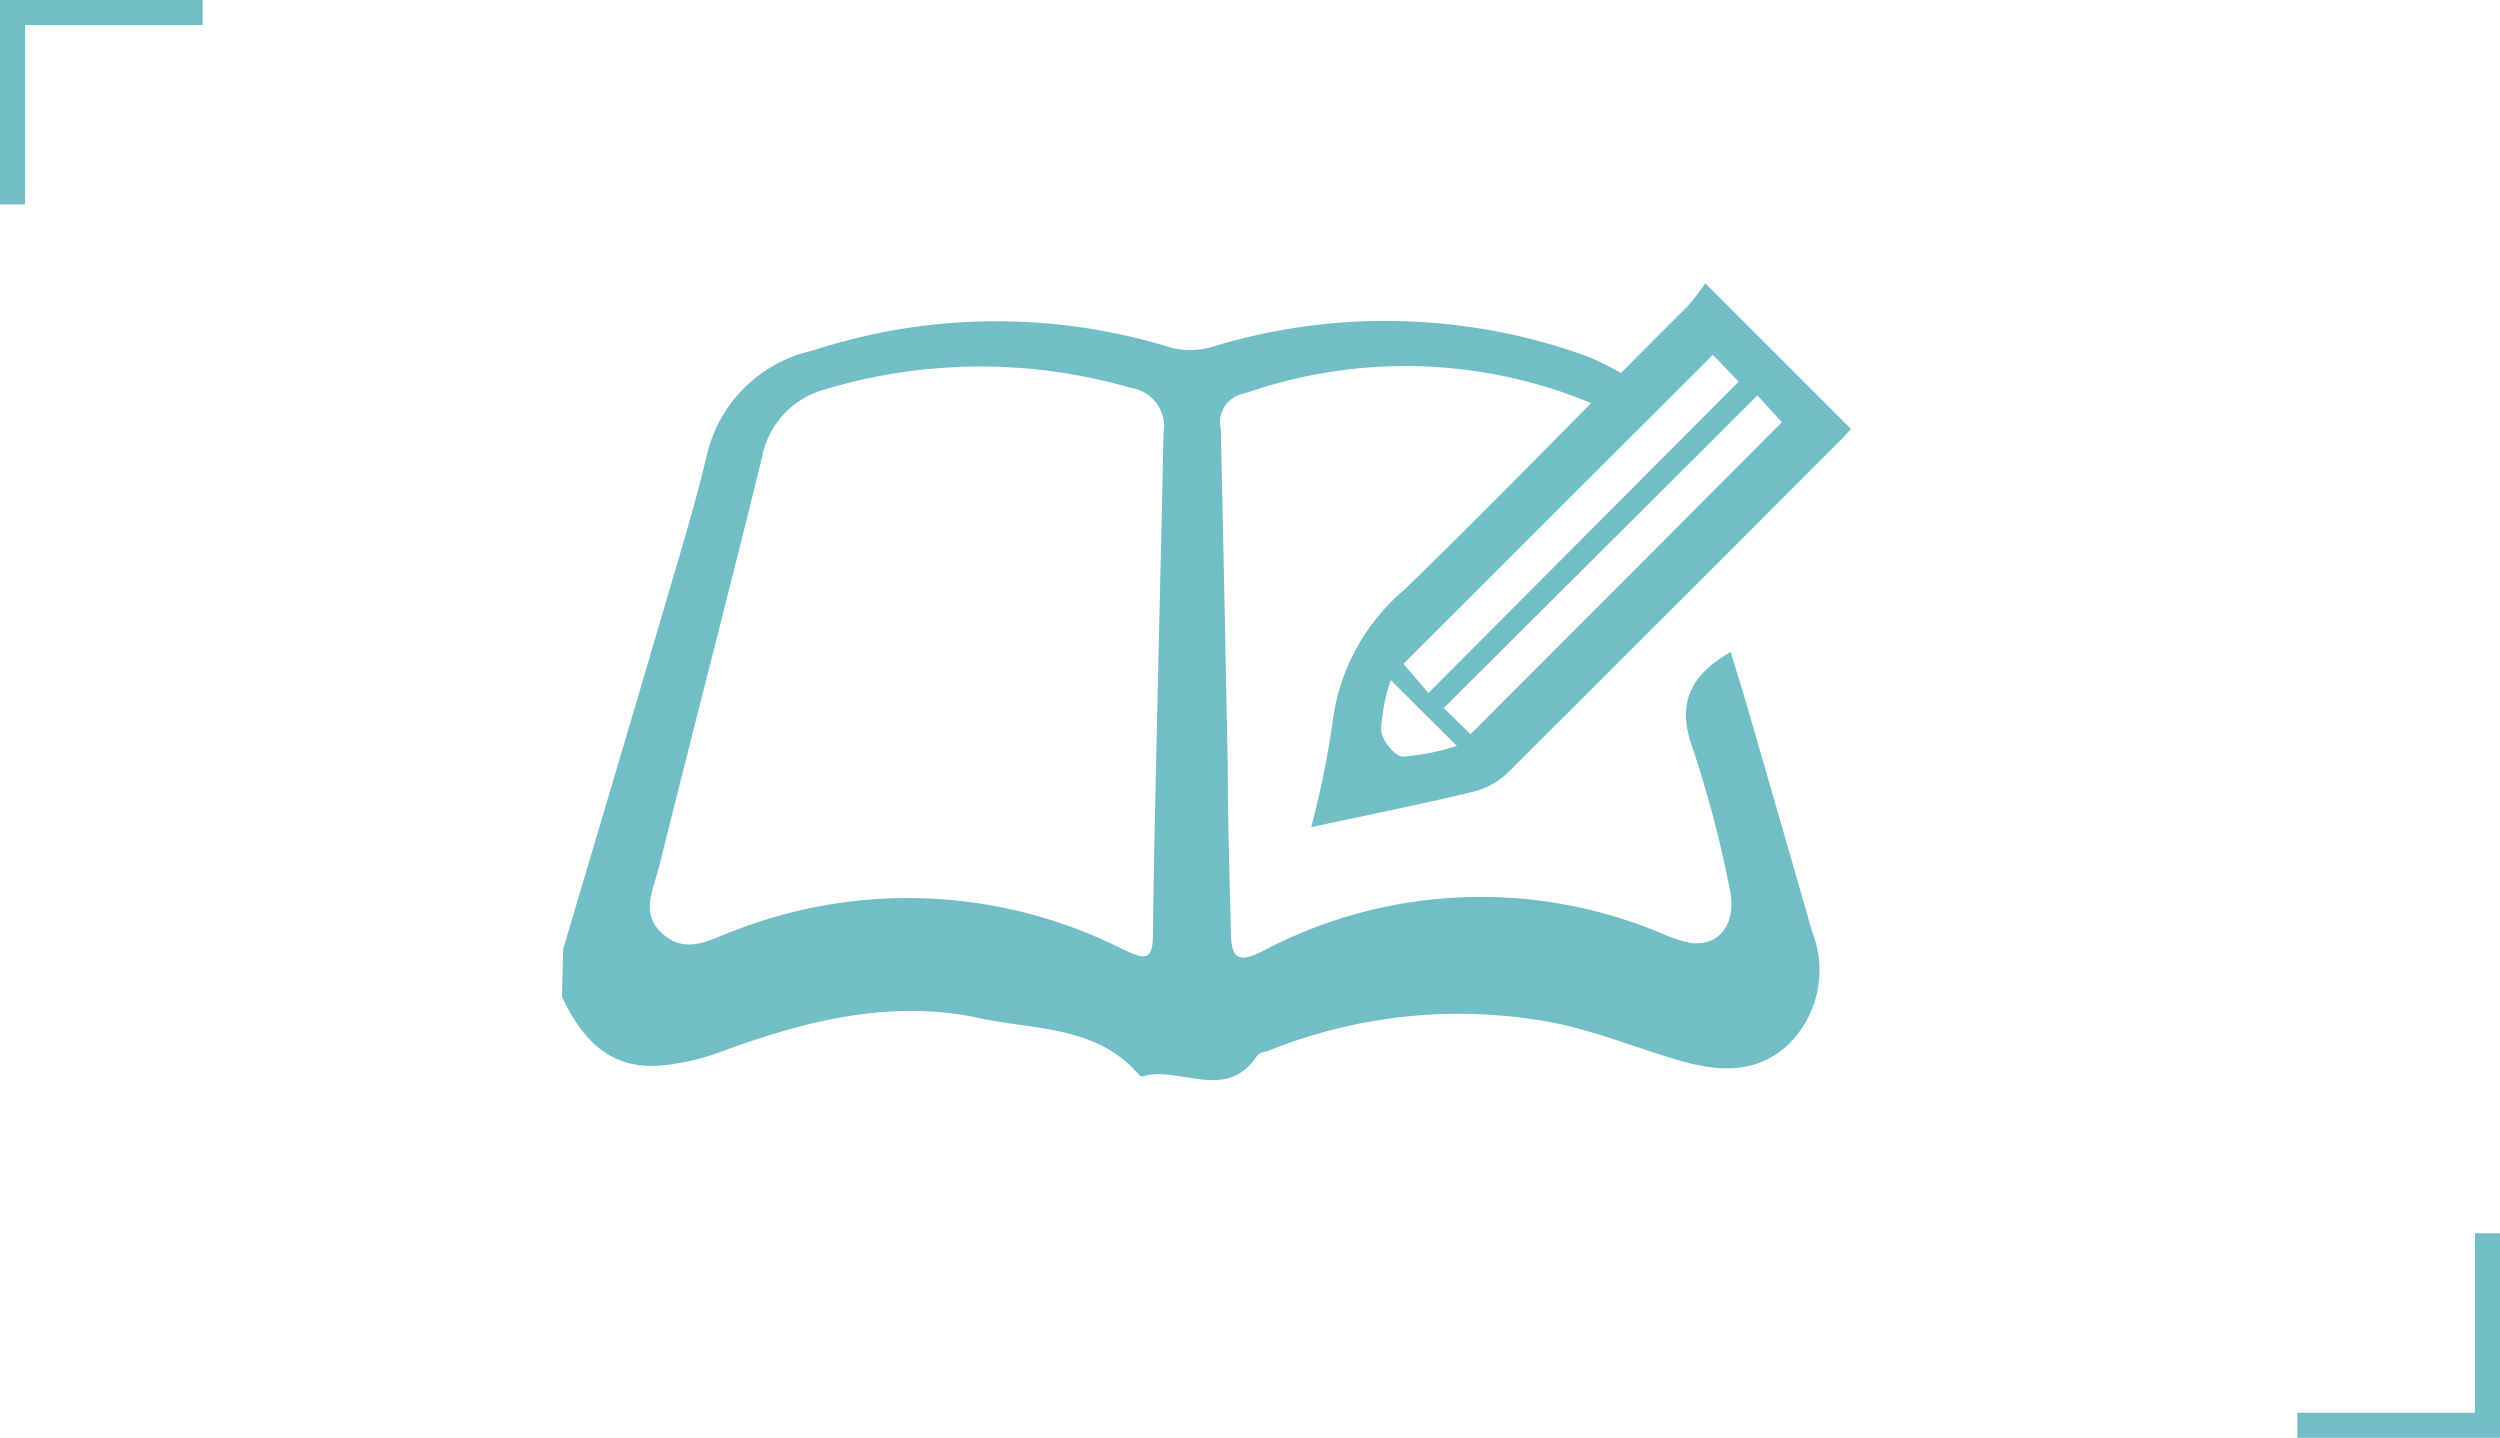
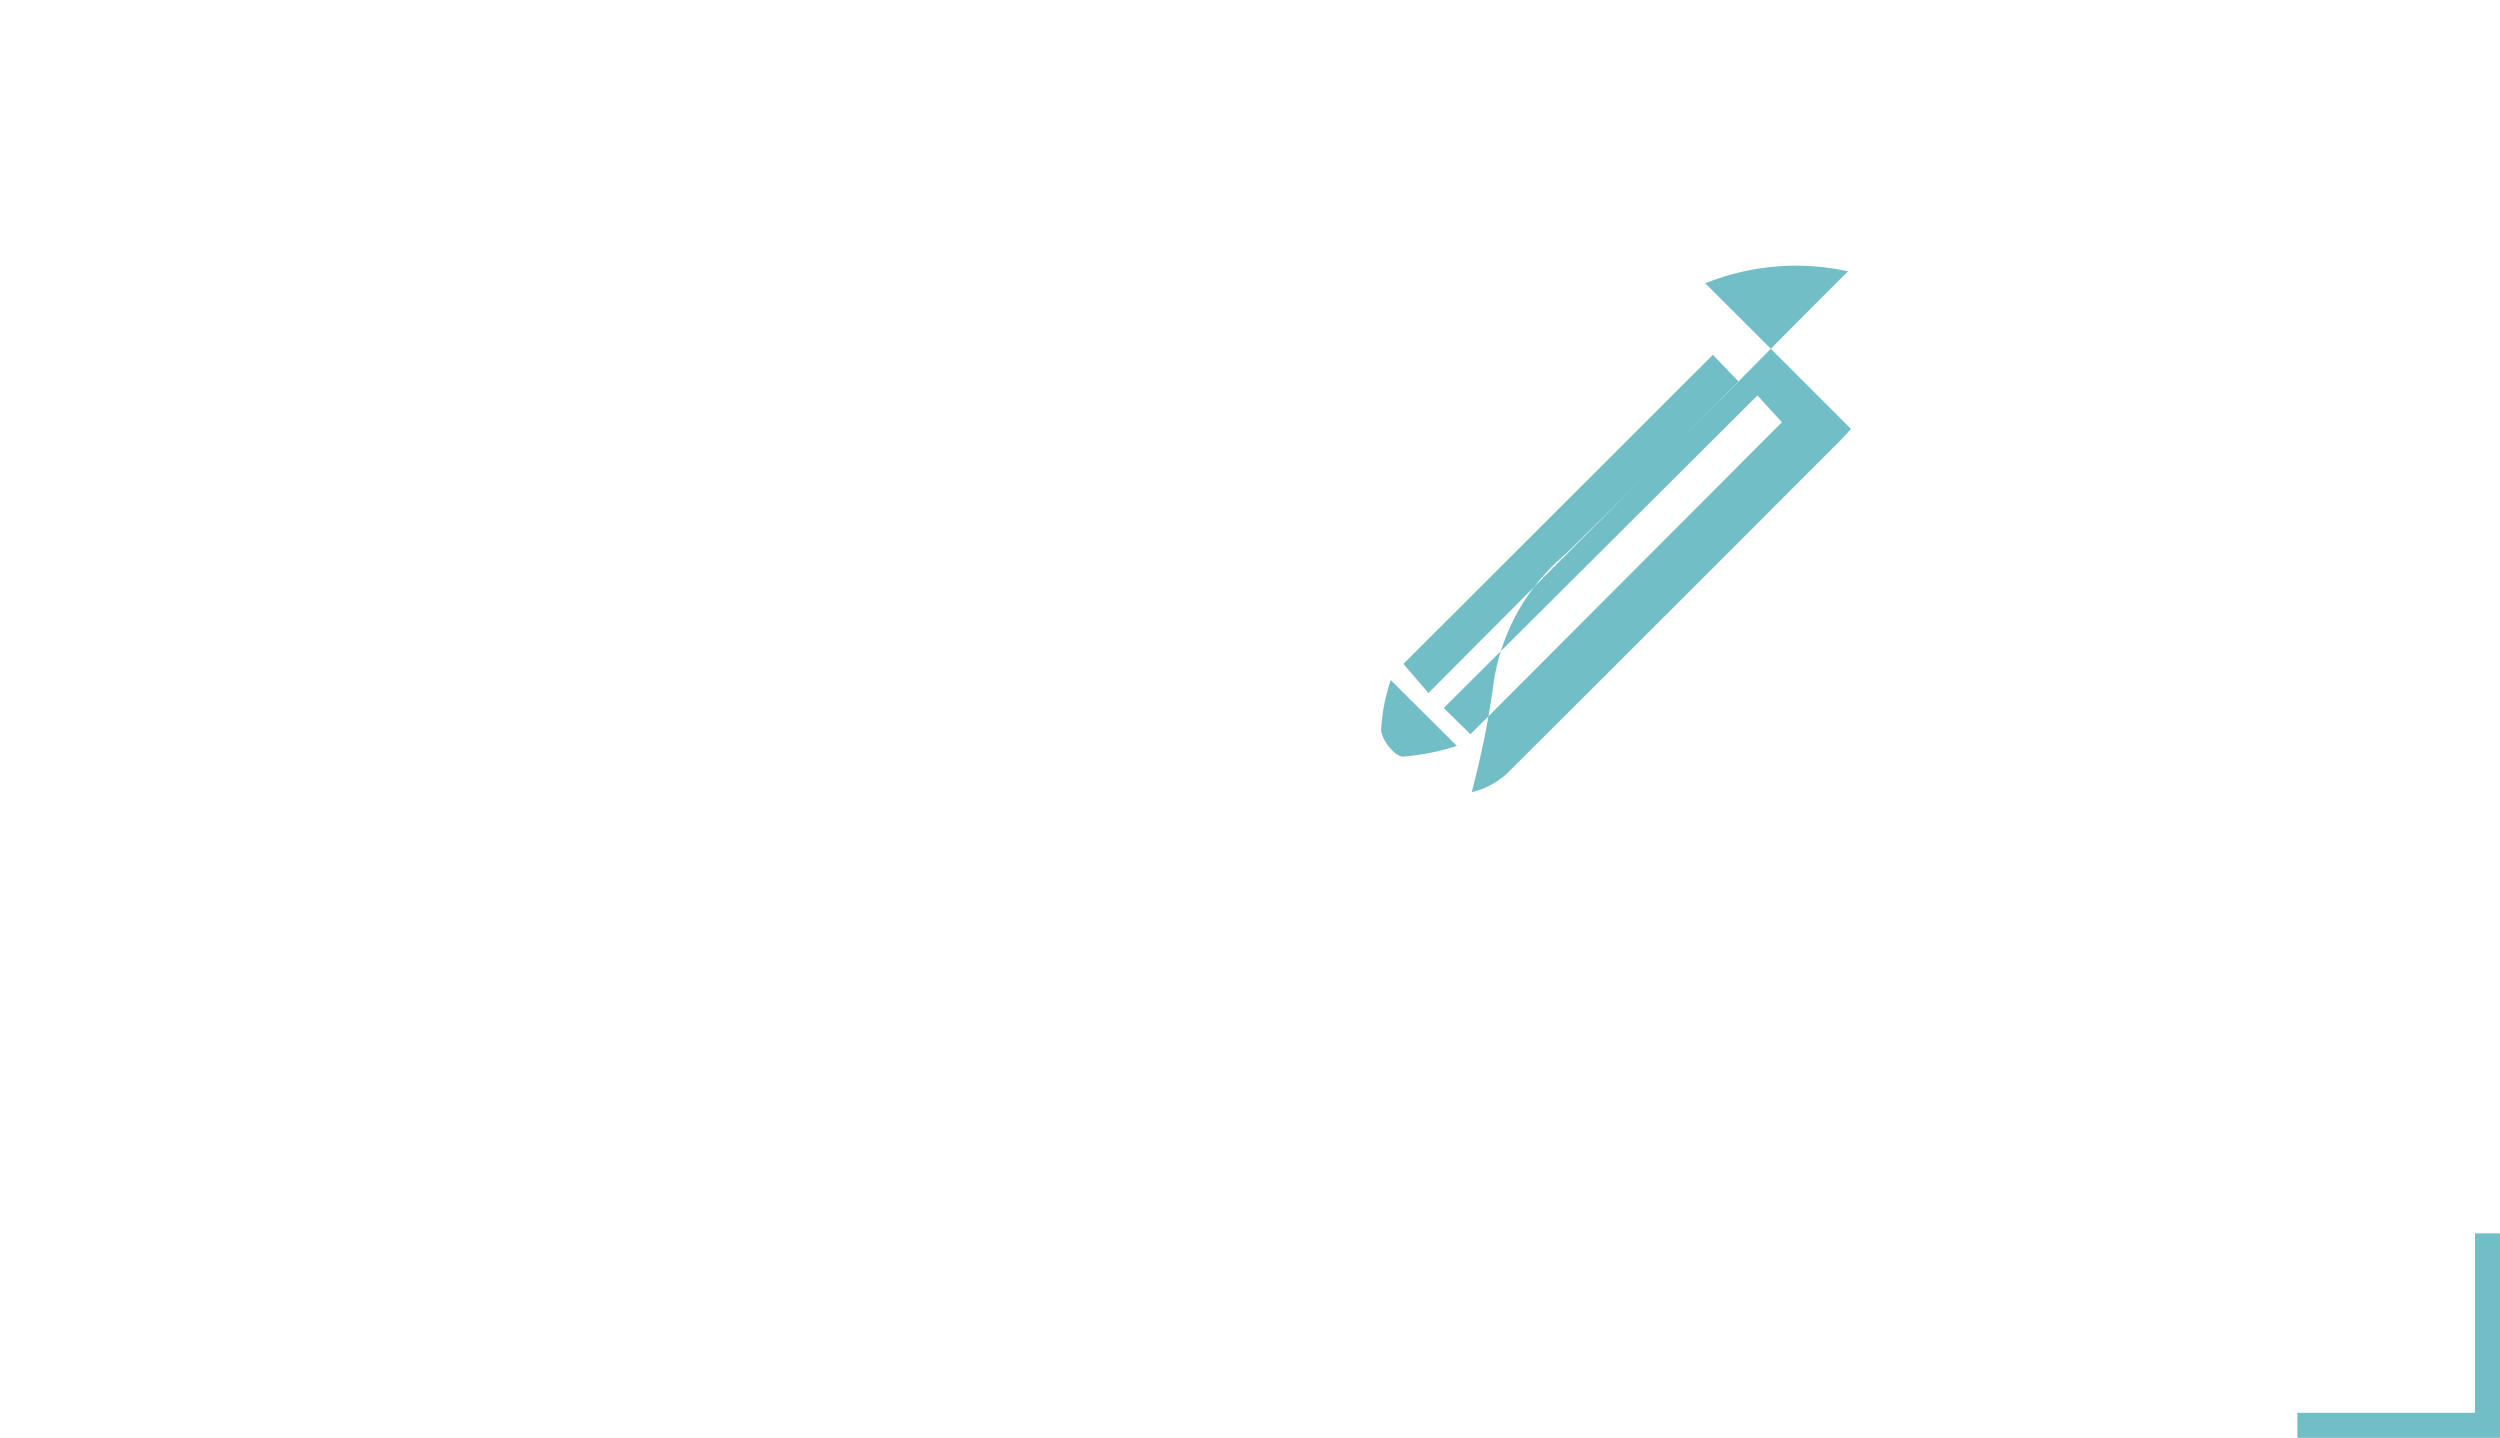
<svg xmlns="http://www.w3.org/2000/svg" viewBox="0 0 799.83 460">
  <defs>
    <style>.cls-1{fill:#72bec6;}</style>
  </defs>
  <title>アセット 2</title>
  <g id="レイヤー_2" data-name="レイヤー 2">
    <g id="レイヤー_1-2" data-name="レイヤー 1">
      <g id="制作レイヤー">
-         <path class="cls-1" d="M180.17,303.67c10.07-34,20.23-68,30.2-102,5.4-18.64,11.28-37.28,15.75-55.92A44.56,44.56,0,0,1,260,112.16,189,189,0,0,1,375,111.33a25,25,0,0,0,13.79-.66,189.47,189.47,0,0,1,118.07,3c4.66,1.67,9.32,4.38,15.47,7.54l-12.2,8.21a154.91,154.91,0,0,0-111.84-3.55,9.32,9.32,0,0,0-7.88,10.56,7.67,7.67,0,0,0,.15.81c.84,35.6,1.49,71.2,2.24,106.8,0,17.89.56,35.88,1,53.77,0,9.32,2.61,10.44,10.81,6.15a149.11,149.11,0,0,1,127.49-5.12,41.1,41.1,0,0,0,9.32,2.89c9.32.84,14.35-7.08,11.93-17.52a359.65,359.65,0,0,0-11.75-44.64c-5.31-14.45-.93-23.49,12.12-31,2,6.71,4.1,13.42,6.06,20.22q10.07,34.67,20,69.33A33.35,33.35,0,0,1,572.33,334c-10.35,9.88-22.93,8.86-35.6,5.13s-26.47-9.32-40.07-12a162.77,162.77,0,0,0-91.52,9.32,3.79,3.79,0,0,0-3,1.39c-9.79,14.63-24.14,3.45-35.88,6.34a1.76,1.76,0,0,1-1.58,0c-13.8-16.4-34.21-14.54-52.19-18.64-28-5.78-55,1.12-81.45,10.81A74.28,74.28,0,0,1,210,341c-15.57.75-24.23-9.32-30.2-22.08Zm192.07-165a12.48,12.48,0,0,0-10.07-14.51l-.18,0a172.81,172.81,0,0,0-97.94.38,27.94,27.94,0,0,0-20.32,22.08c-10.62,43.24-21.9,86.58-32.8,130.47-1.87,7.36-6.34,15.47,1.3,21.9s14.82,1.59,22.09-1A152.76,152.76,0,0,1,359,303.58c8.29,4.1,9.88,3.36,9.88-5.68C369.08,270.5,371.78,164.63,372.24,138.63Z" />
-         <path class="cls-1" d="M545.58,90.64l46.6,46.59c-1.21,1.31-2.89,3.27-4.66,4.94Q535,194.82,482.21,247.39a24.9,24.9,0,0,1-11.37,6.05c-16.49,3.92-33.08,7.27-51.35,11.19a287.22,287.22,0,0,0,6.81-33.37,66.31,66.31,0,0,1,23.2-42.77c30.57-29.73,60.3-60.58,90.4-90.49A77.54,77.54,0,0,0,545.58,90.64Zm16.68,35.88-100.36,100,8.57,8.39,99.62-99.81Zm-14.26-13-99,98.88,8,9.32,99.25-99.62ZM466.09,238.63l-21.16-21.06a61,61,0,0,0-3.07,15.84c0,3.17,4.38,8.57,6.9,8.66A74.26,74.26,0,0,0,466.09,238.63Z" />
+         <path class="cls-1" d="M545.58,90.64l46.6,46.59c-1.21,1.31-2.89,3.27-4.66,4.94Q535,194.82,482.21,247.39a24.9,24.9,0,0,1-11.37,6.05a287.22,287.22,0,0,0,6.81-33.37,66.31,66.31,0,0,1,23.2-42.77c30.57-29.73,60.3-60.58,90.4-90.49A77.54,77.54,0,0,0,545.58,90.64Zm16.68,35.88-100.36,100,8.57,8.39,99.62-99.81Zm-14.26-13-99,98.88,8,9.32,99.25-99.62ZM466.09,238.63l-21.16-21.06a61,61,0,0,0-3.07,15.84c0,3.17,4.38,8.57,6.9,8.66A74.26,74.26,0,0,0,466.09,238.63Z" />
      </g>
-       <polygon class="cls-1" points="64.83 0 0 0 0 0.58 0 8 0 65.42 8 65.42 8 8 64.83 8 64.83 0" />
      <polygon class="cls-1" points="791.83 394.58 791.83 452 735 452 735 460 799.83 460 799.83 459.42 799.83 452 799.83 394.58 791.83 394.58" />
    </g>
  </g>
</svg>